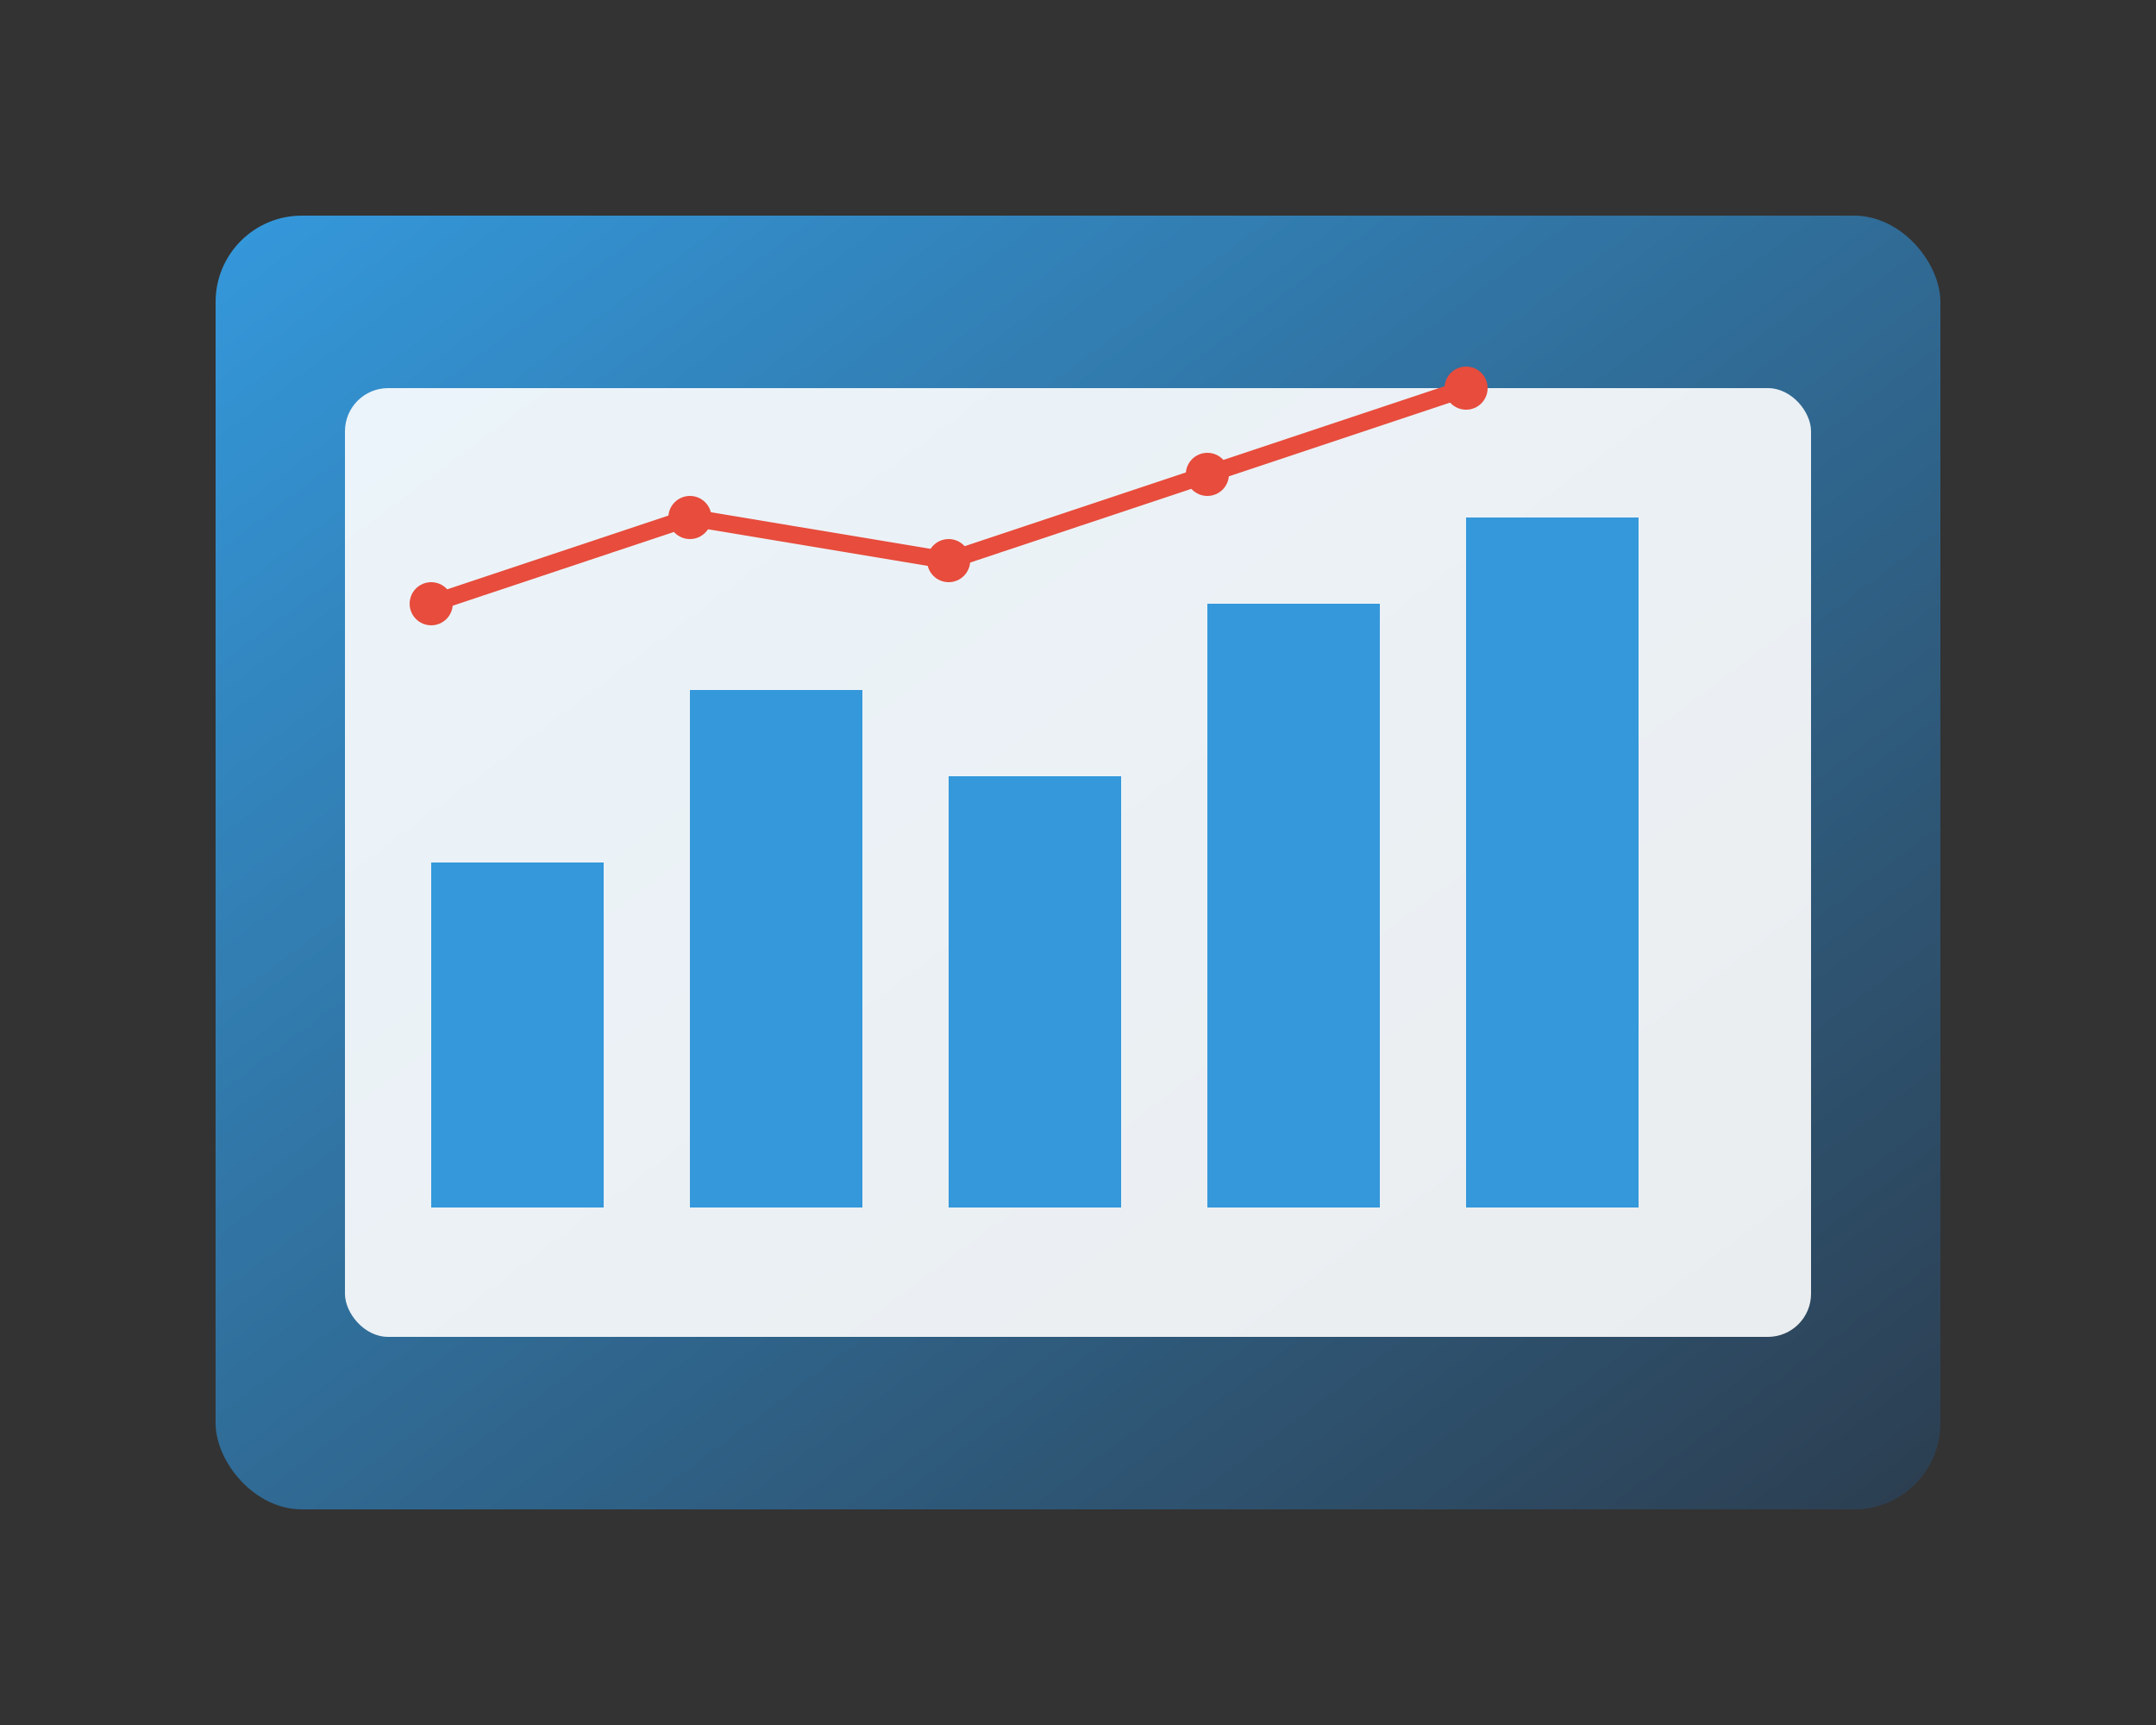
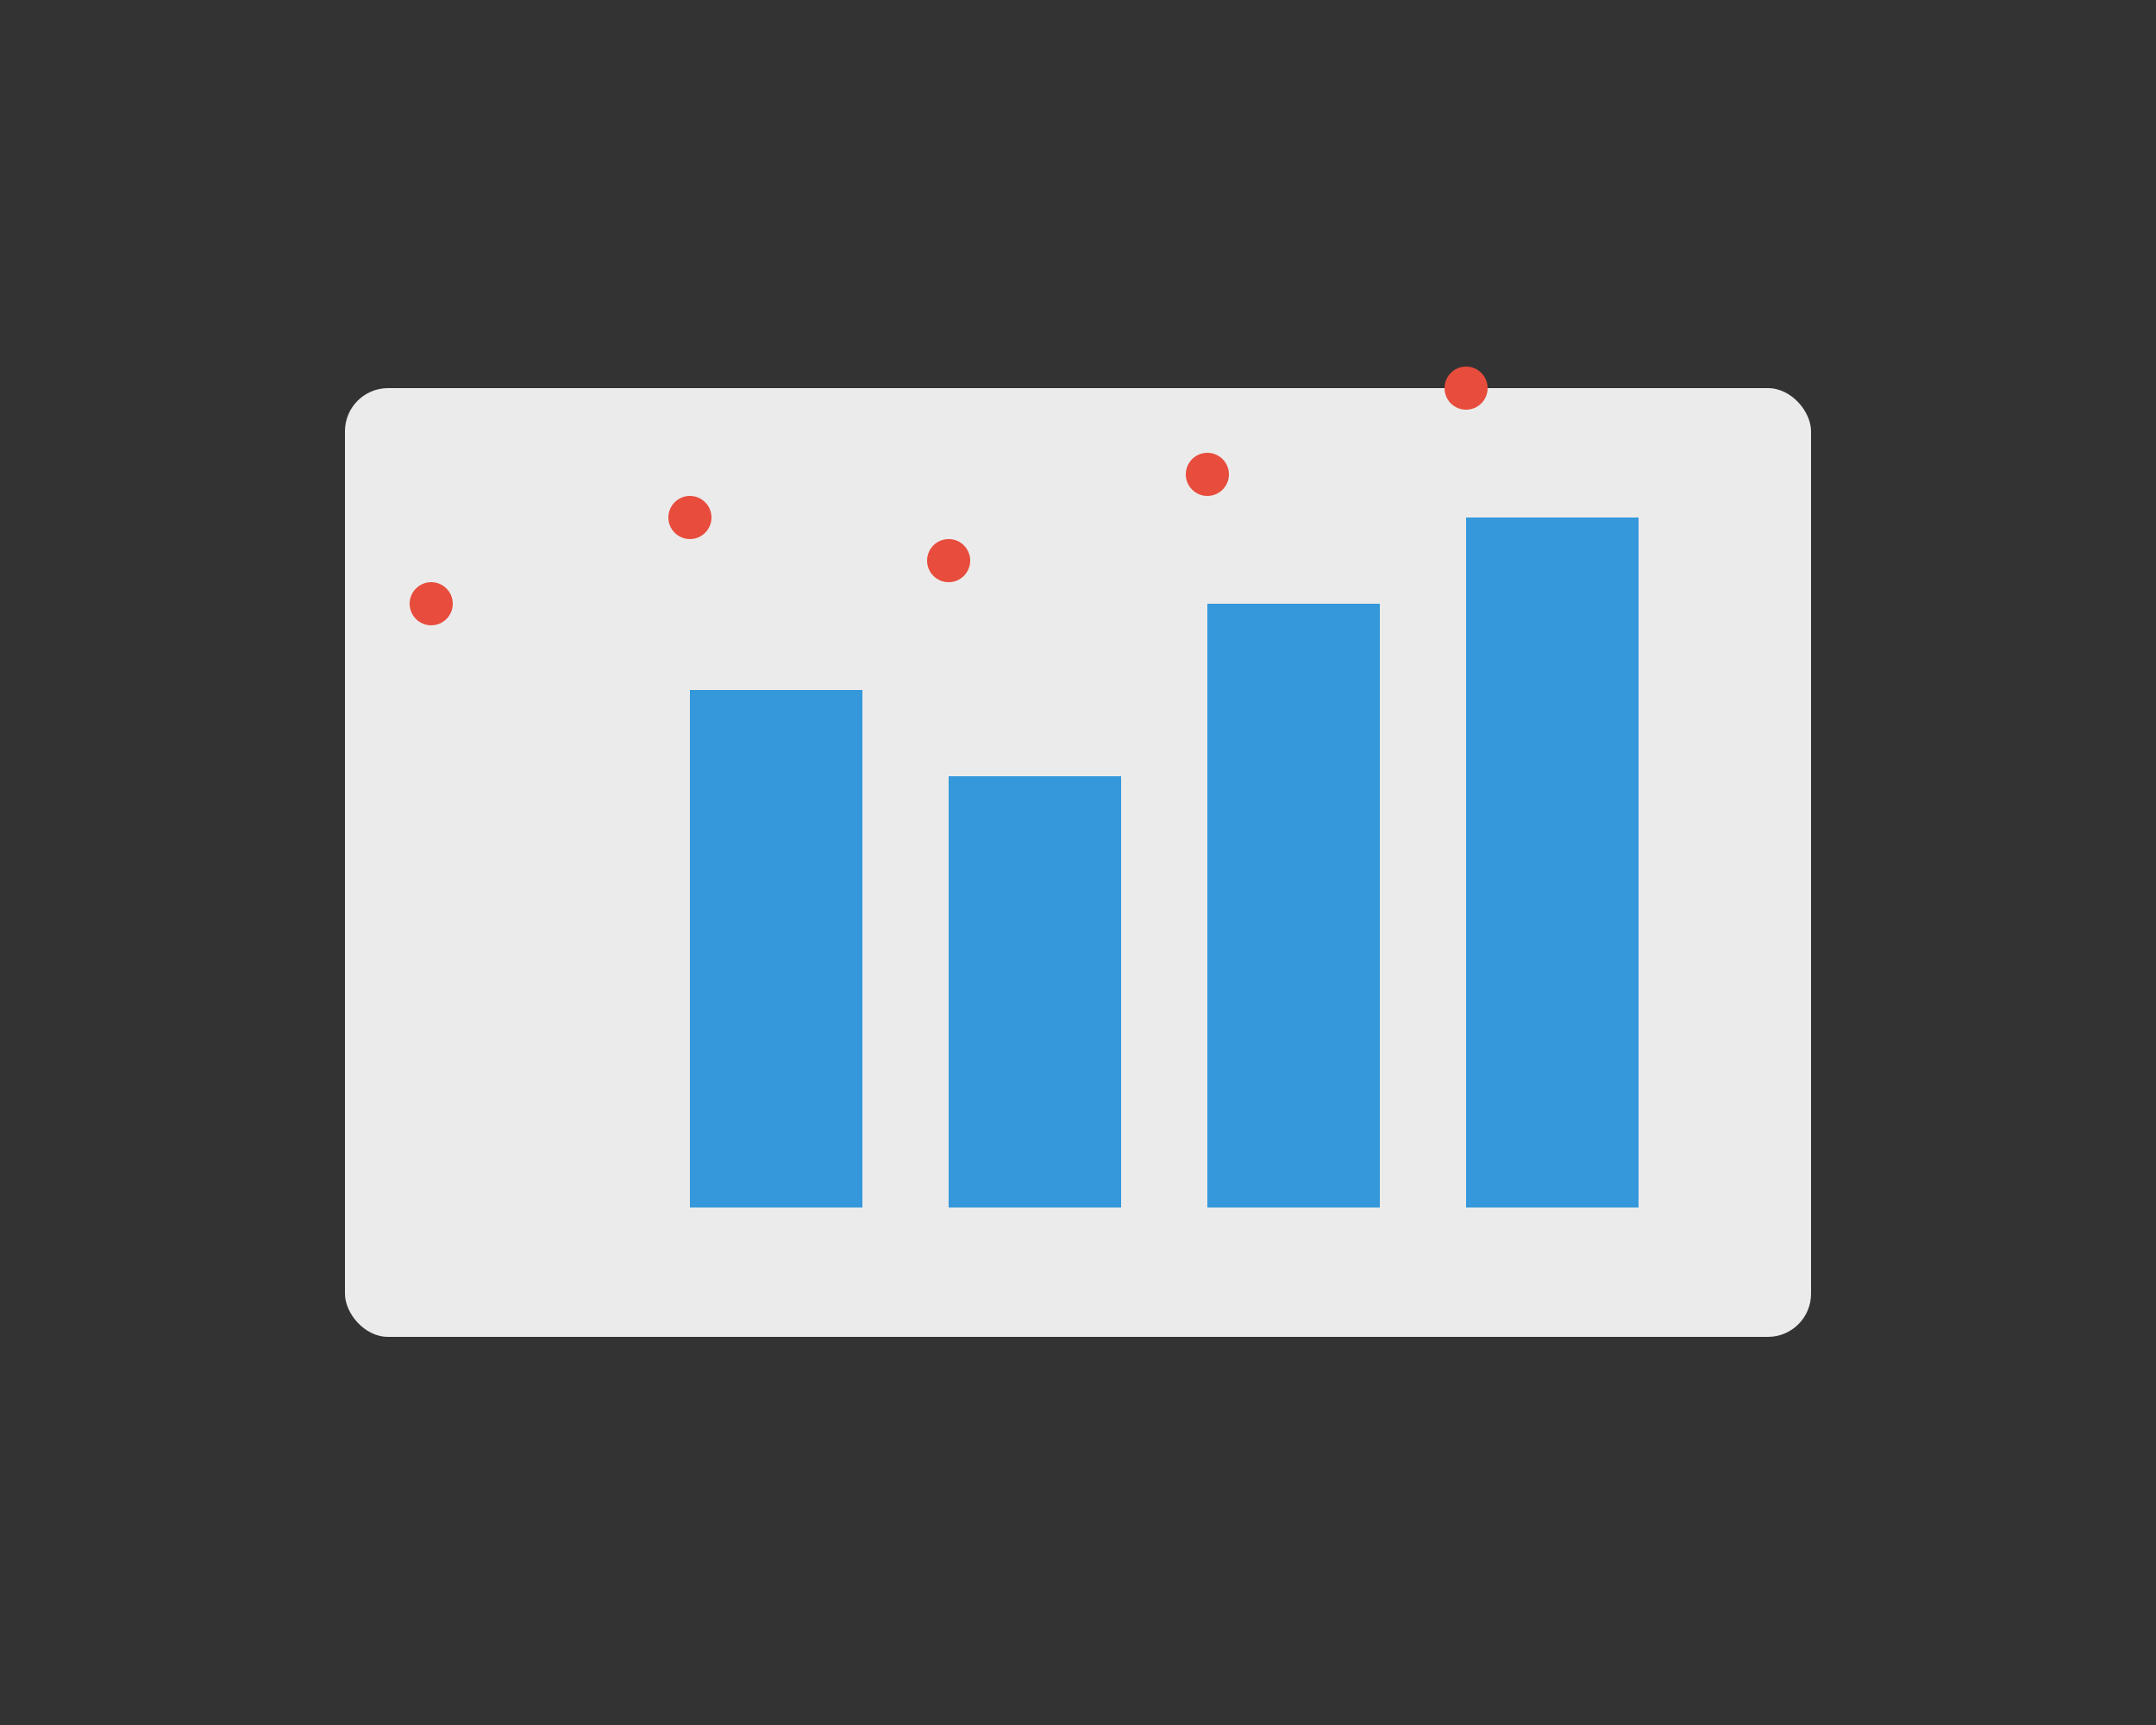
<svg xmlns="http://www.w3.org/2000/svg" width="500" height="400" viewBox="0 0 500 400">
  <rect x="0" y="0" width="500" height="400" fill="#333333" stroke="none" />
  <defs>
    <linearGradient id="grad1" x1="0%" y1="0%" x2="100%" y2="100%">
      <stop offset="0%" style="stop-color:#3498db;stop-opacity:1" />
      <stop offset="100%" style="stop-color:#2c3e50;stop-opacity:1" />
    </linearGradient>
  </defs>
-   <rect x="50" y="50" rx="20" ry="20" width="400" height="300" fill="url(#grad1)" />
  <rect x="80" y="90" rx="10" ry="10" width="340" height="220" fill="white" opacity="0.9" />
-   <rect x="100" y="200" width="40" height="80" fill="#3498db" />
  <rect x="160" y="160" width="40" height="120" fill="#3498db" />
  <rect x="220" y="180" width="40" height="100" fill="#3498db" />
  <rect x="280" y="140" width="40" height="140" fill="#3498db" />
  <rect x="340" y="120" width="40" height="160" fill="#3498db" />
-   <polyline points="100,140 160,120 220,130 280,110 340,90" style="fill:none;stroke:#e74c3c;stroke-width:4" />
  <circle cx="100" cy="140" r="5" fill="#e74c3c" />
  <circle cx="160" cy="120" r="5" fill="#e74c3c" />
  <circle cx="220" cy="130" r="5" fill="#e74c3c" />
  <circle cx="280" cy="110" r="5" fill="#e74c3c" />
  <circle cx="340" cy="90" r="5" fill="#e74c3c" />
</svg>